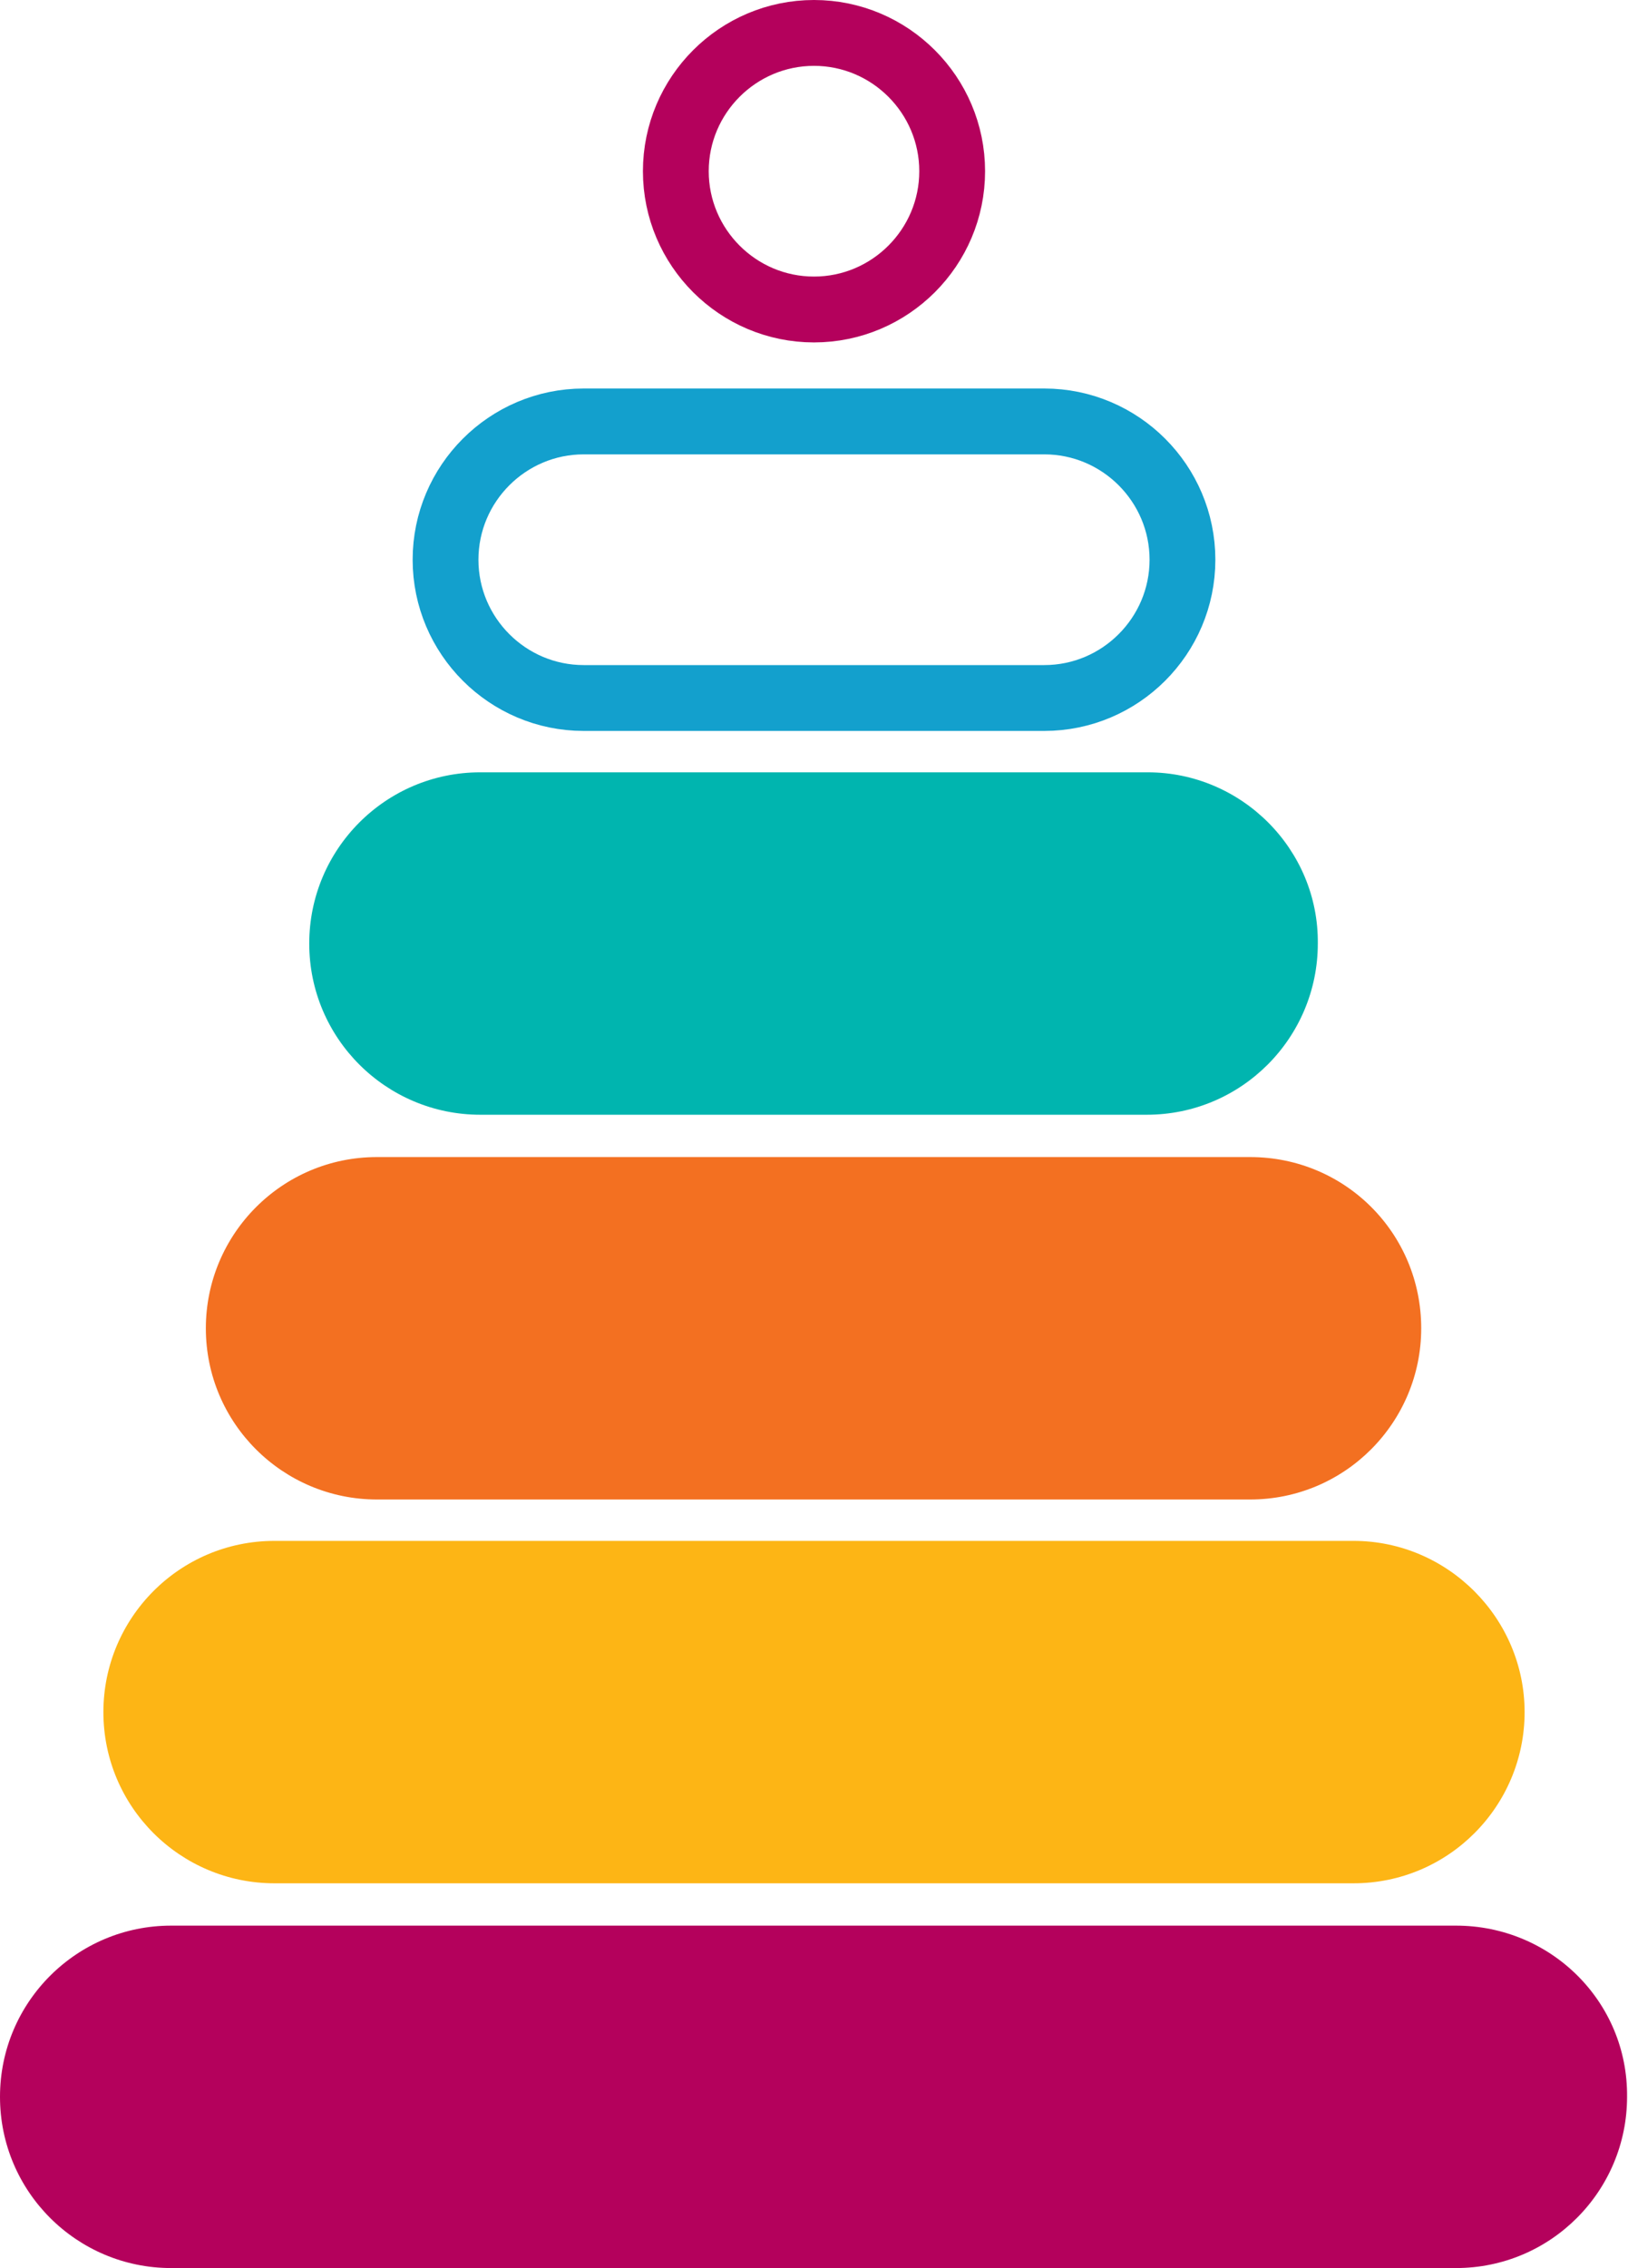
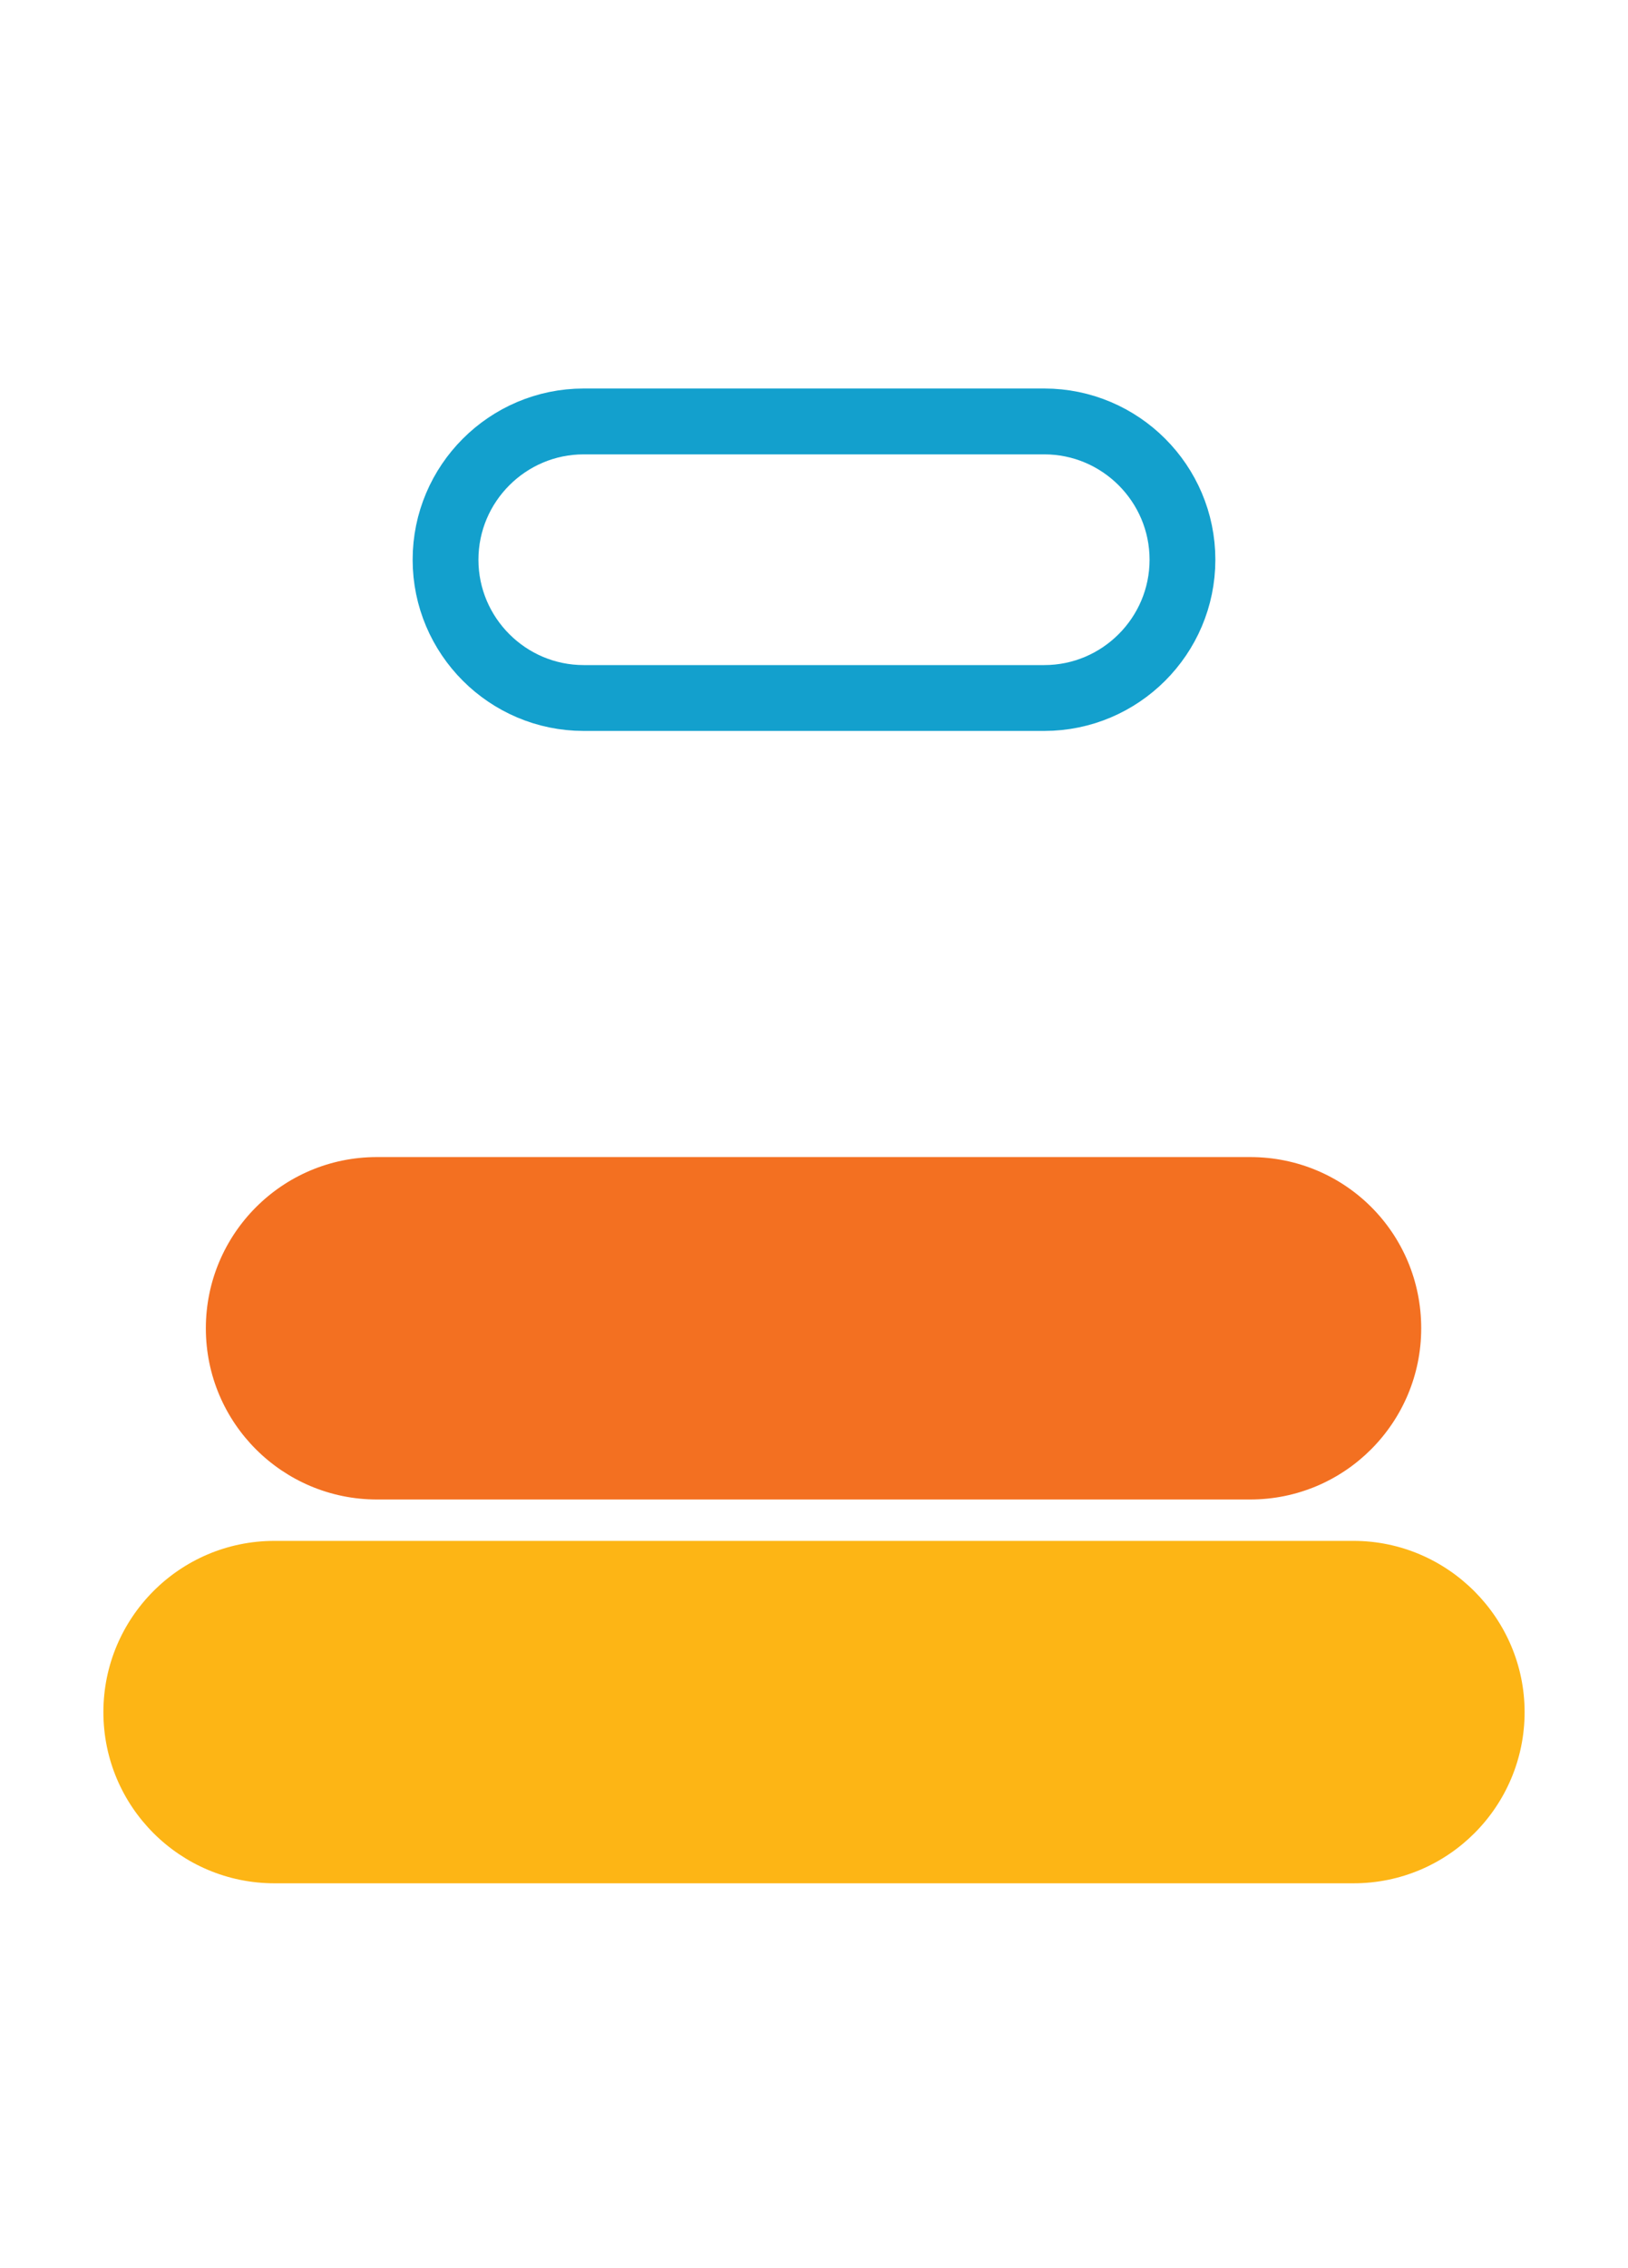
<svg xmlns="http://www.w3.org/2000/svg" version="1.1" id="Layer_1" x="0px" y="0px" viewBox="0 0 173.2 241.1" style="enable-background:new 0 0 173.2 241.1;" xml:space="preserve">
  <style type="text/css"> .st0{fill:#B4015C;} .st1{fill:#FDB515;} .st2{fill:#F37021;} .st3{fill:#00B5AF;} .st4{fill:none;stroke:#13A0CD;stroke-width:7;} .st5{fill:none;stroke:#B4015C;stroke-width:7;} </style>
-   <path class="st0" d="M154.9,204.7H18.2C8.2,204.7,0,212.8,0,222.9l0,0c0,10.1,8.2,18.2,18.2,18.2h136.7c10.1,0,18.2-8.2,18.2-18.2 l0,0C173.2,212.8,165,204.7,154.9,204.7z" />
  <path class="st1" d="M144,163.8H29.2c-10.1,0-18.2,8.2-18.2,18.2l0,0c0,10.1,8.2,18.2,18.2,18.2H144c10.1,0,18.2-8.2,18.2-18.2l0,0 C162.2,172,154,163.8,144,163.8z" />
  <path class="st2" d="M133,123H40.1c-10.1,0-18.2,8.2-18.2,18.2l0,0c0,10.1,8.2,18.2,18.2,18.2H133c10.1,0,18.2-8.2,18.2-18.2l0,0 C151.2,131.1,143.1,123,133,123z" />
-   <path class="st3" d="M122.1,82.1H51.1c-10.1,0-18.2,8.2-18.2,18.2l0,0c0,10.1,8.2,18.2,18.2,18.2h70.9c10.1,0,18.2-8.2,18.2-18.2 l0,0C140.3,90.3,132.1,82.1,122.1,82.1z" />
  <path class="st4" d="M111.1,44.8h-49c-8.1,0-14.7,6.6-14.7,14.7l0,0c0,8.1,6.6,14.7,14.7,14.7h49c8.1,0,14.7-6.6,14.7-14.7l0,0 C125.8,51.4,119.2,44.8,111.1,44.8z" />
-   <path class="st5" d="M86.6,3.5L86.6,3.5c-8.1,0-14.7,6.6-14.7,14.7l0,0c0,8.1,6.6,14.7,14.7,14.7h0c8.1,0,14.7-6.6,14.7-14.7l0,0 C101.3,10.1,94.7,3.5,86.6,3.5z" />
</svg>